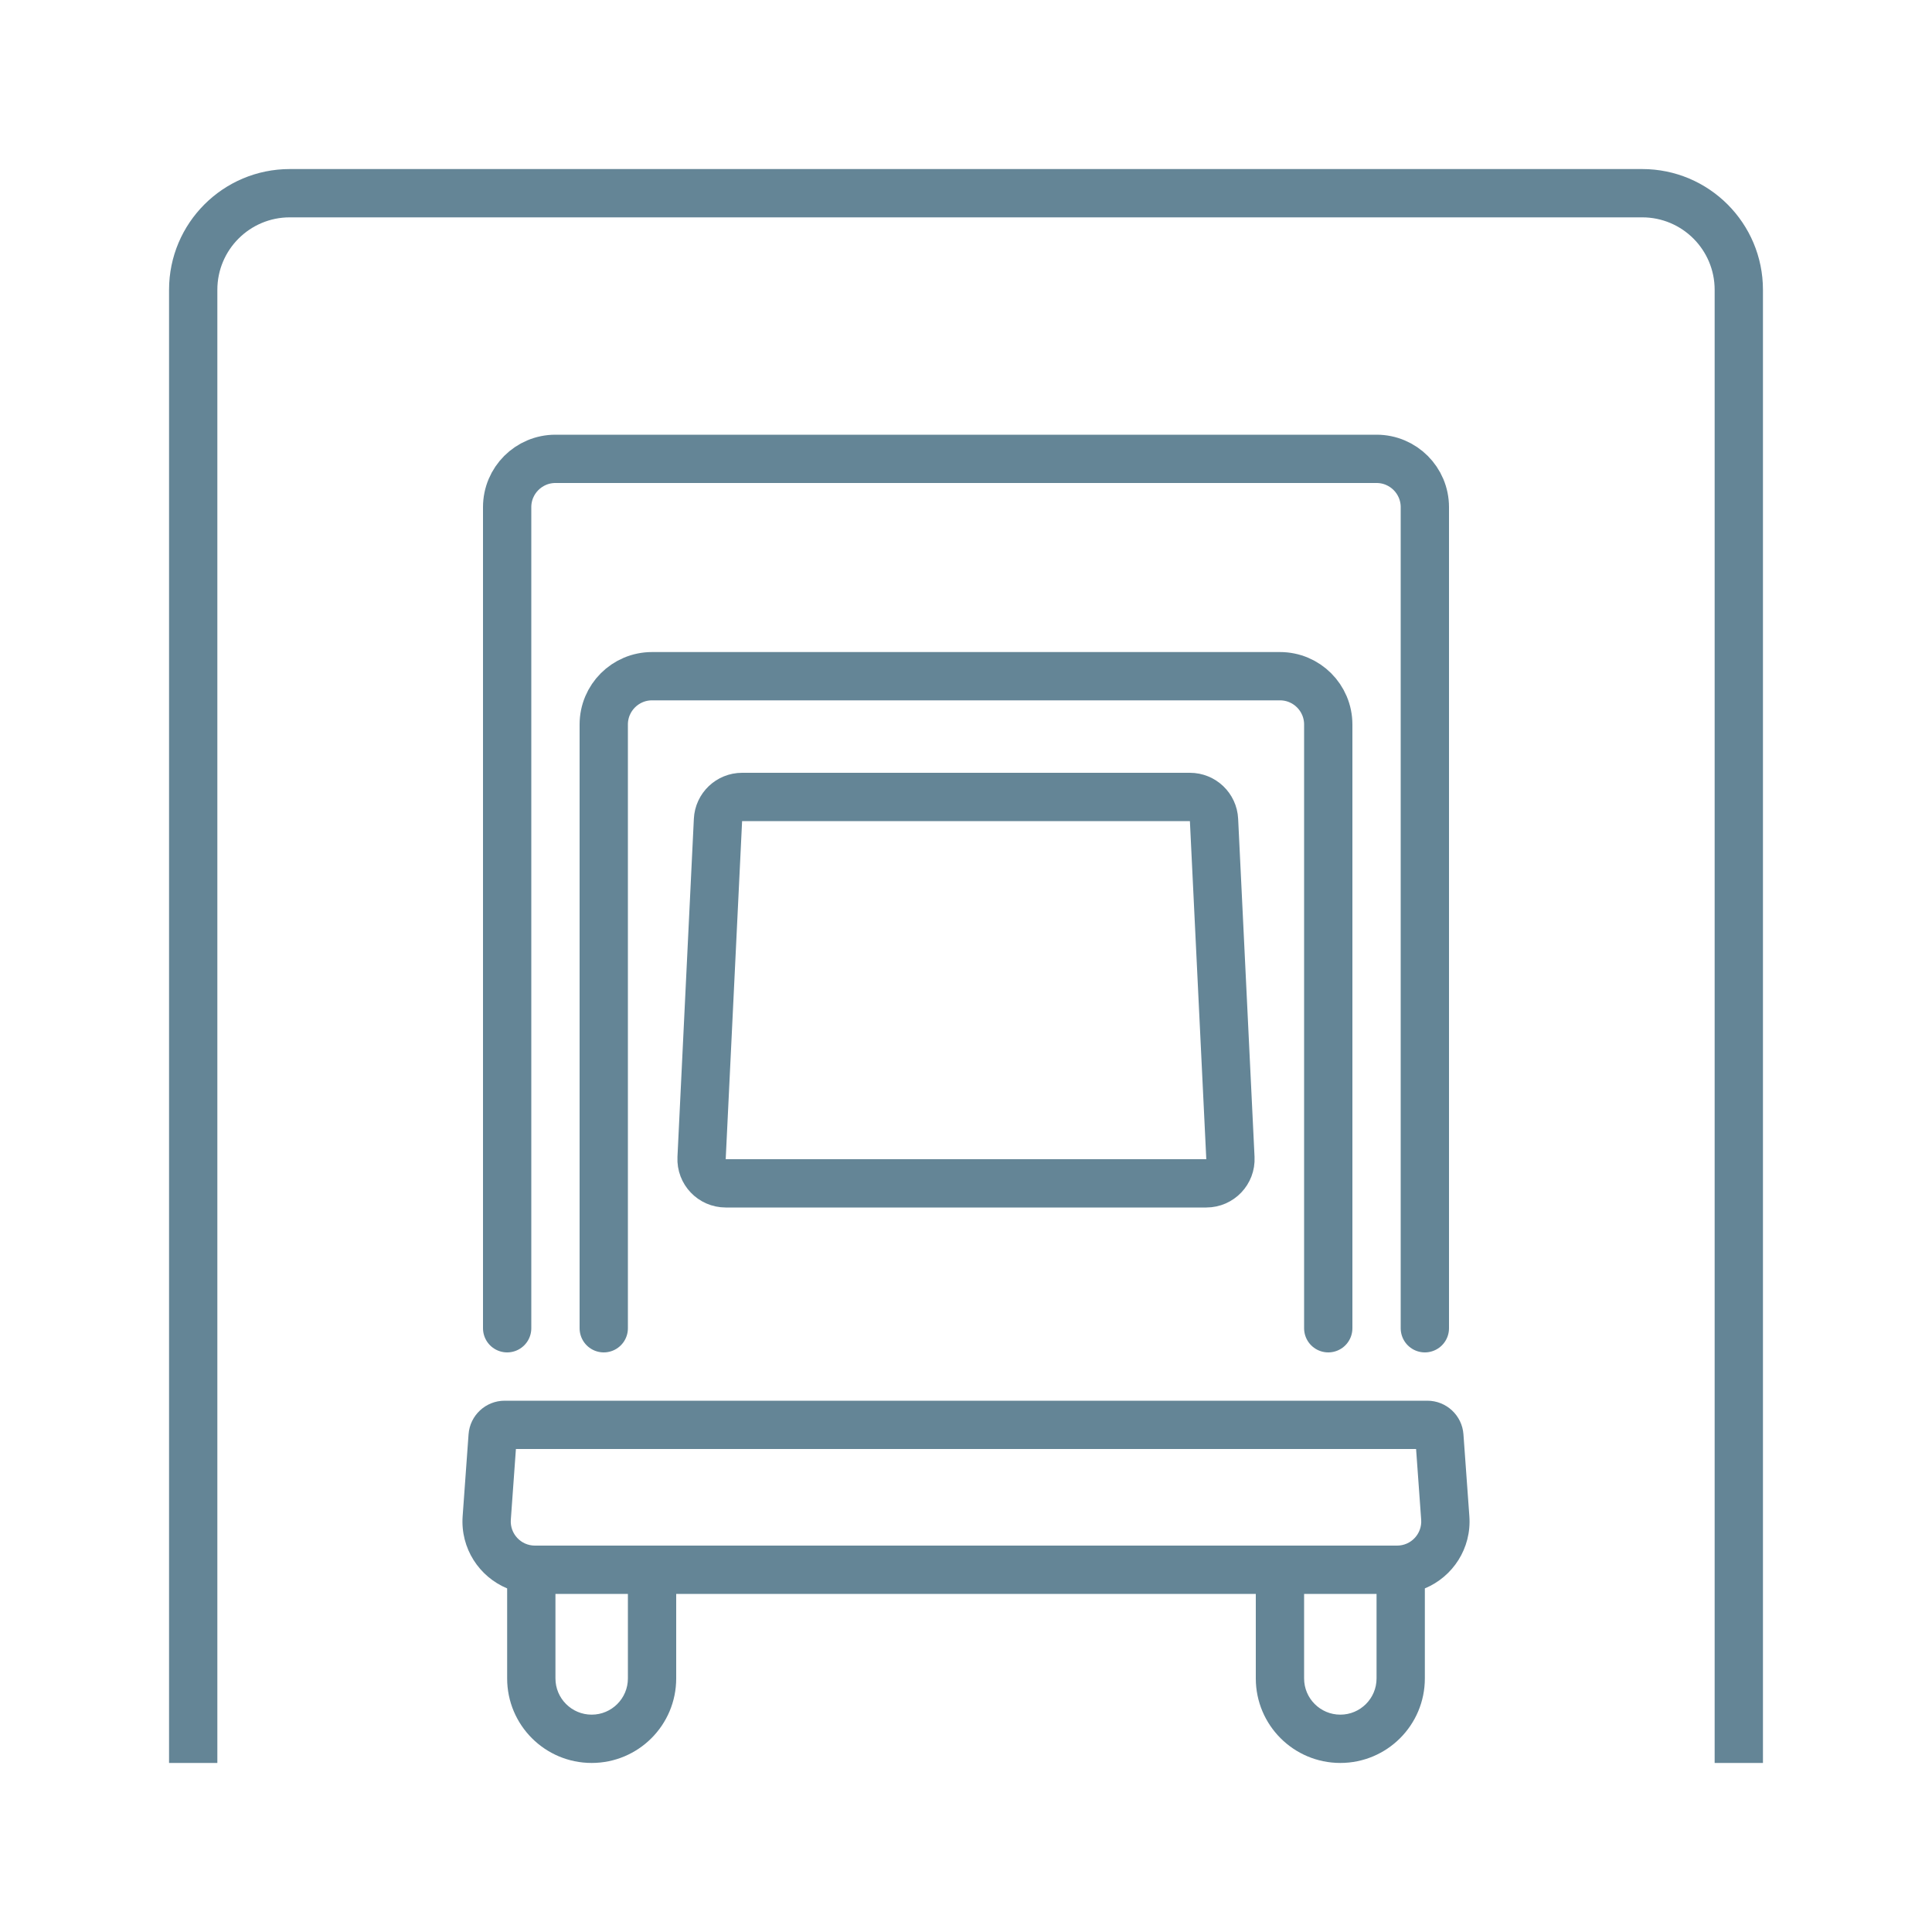
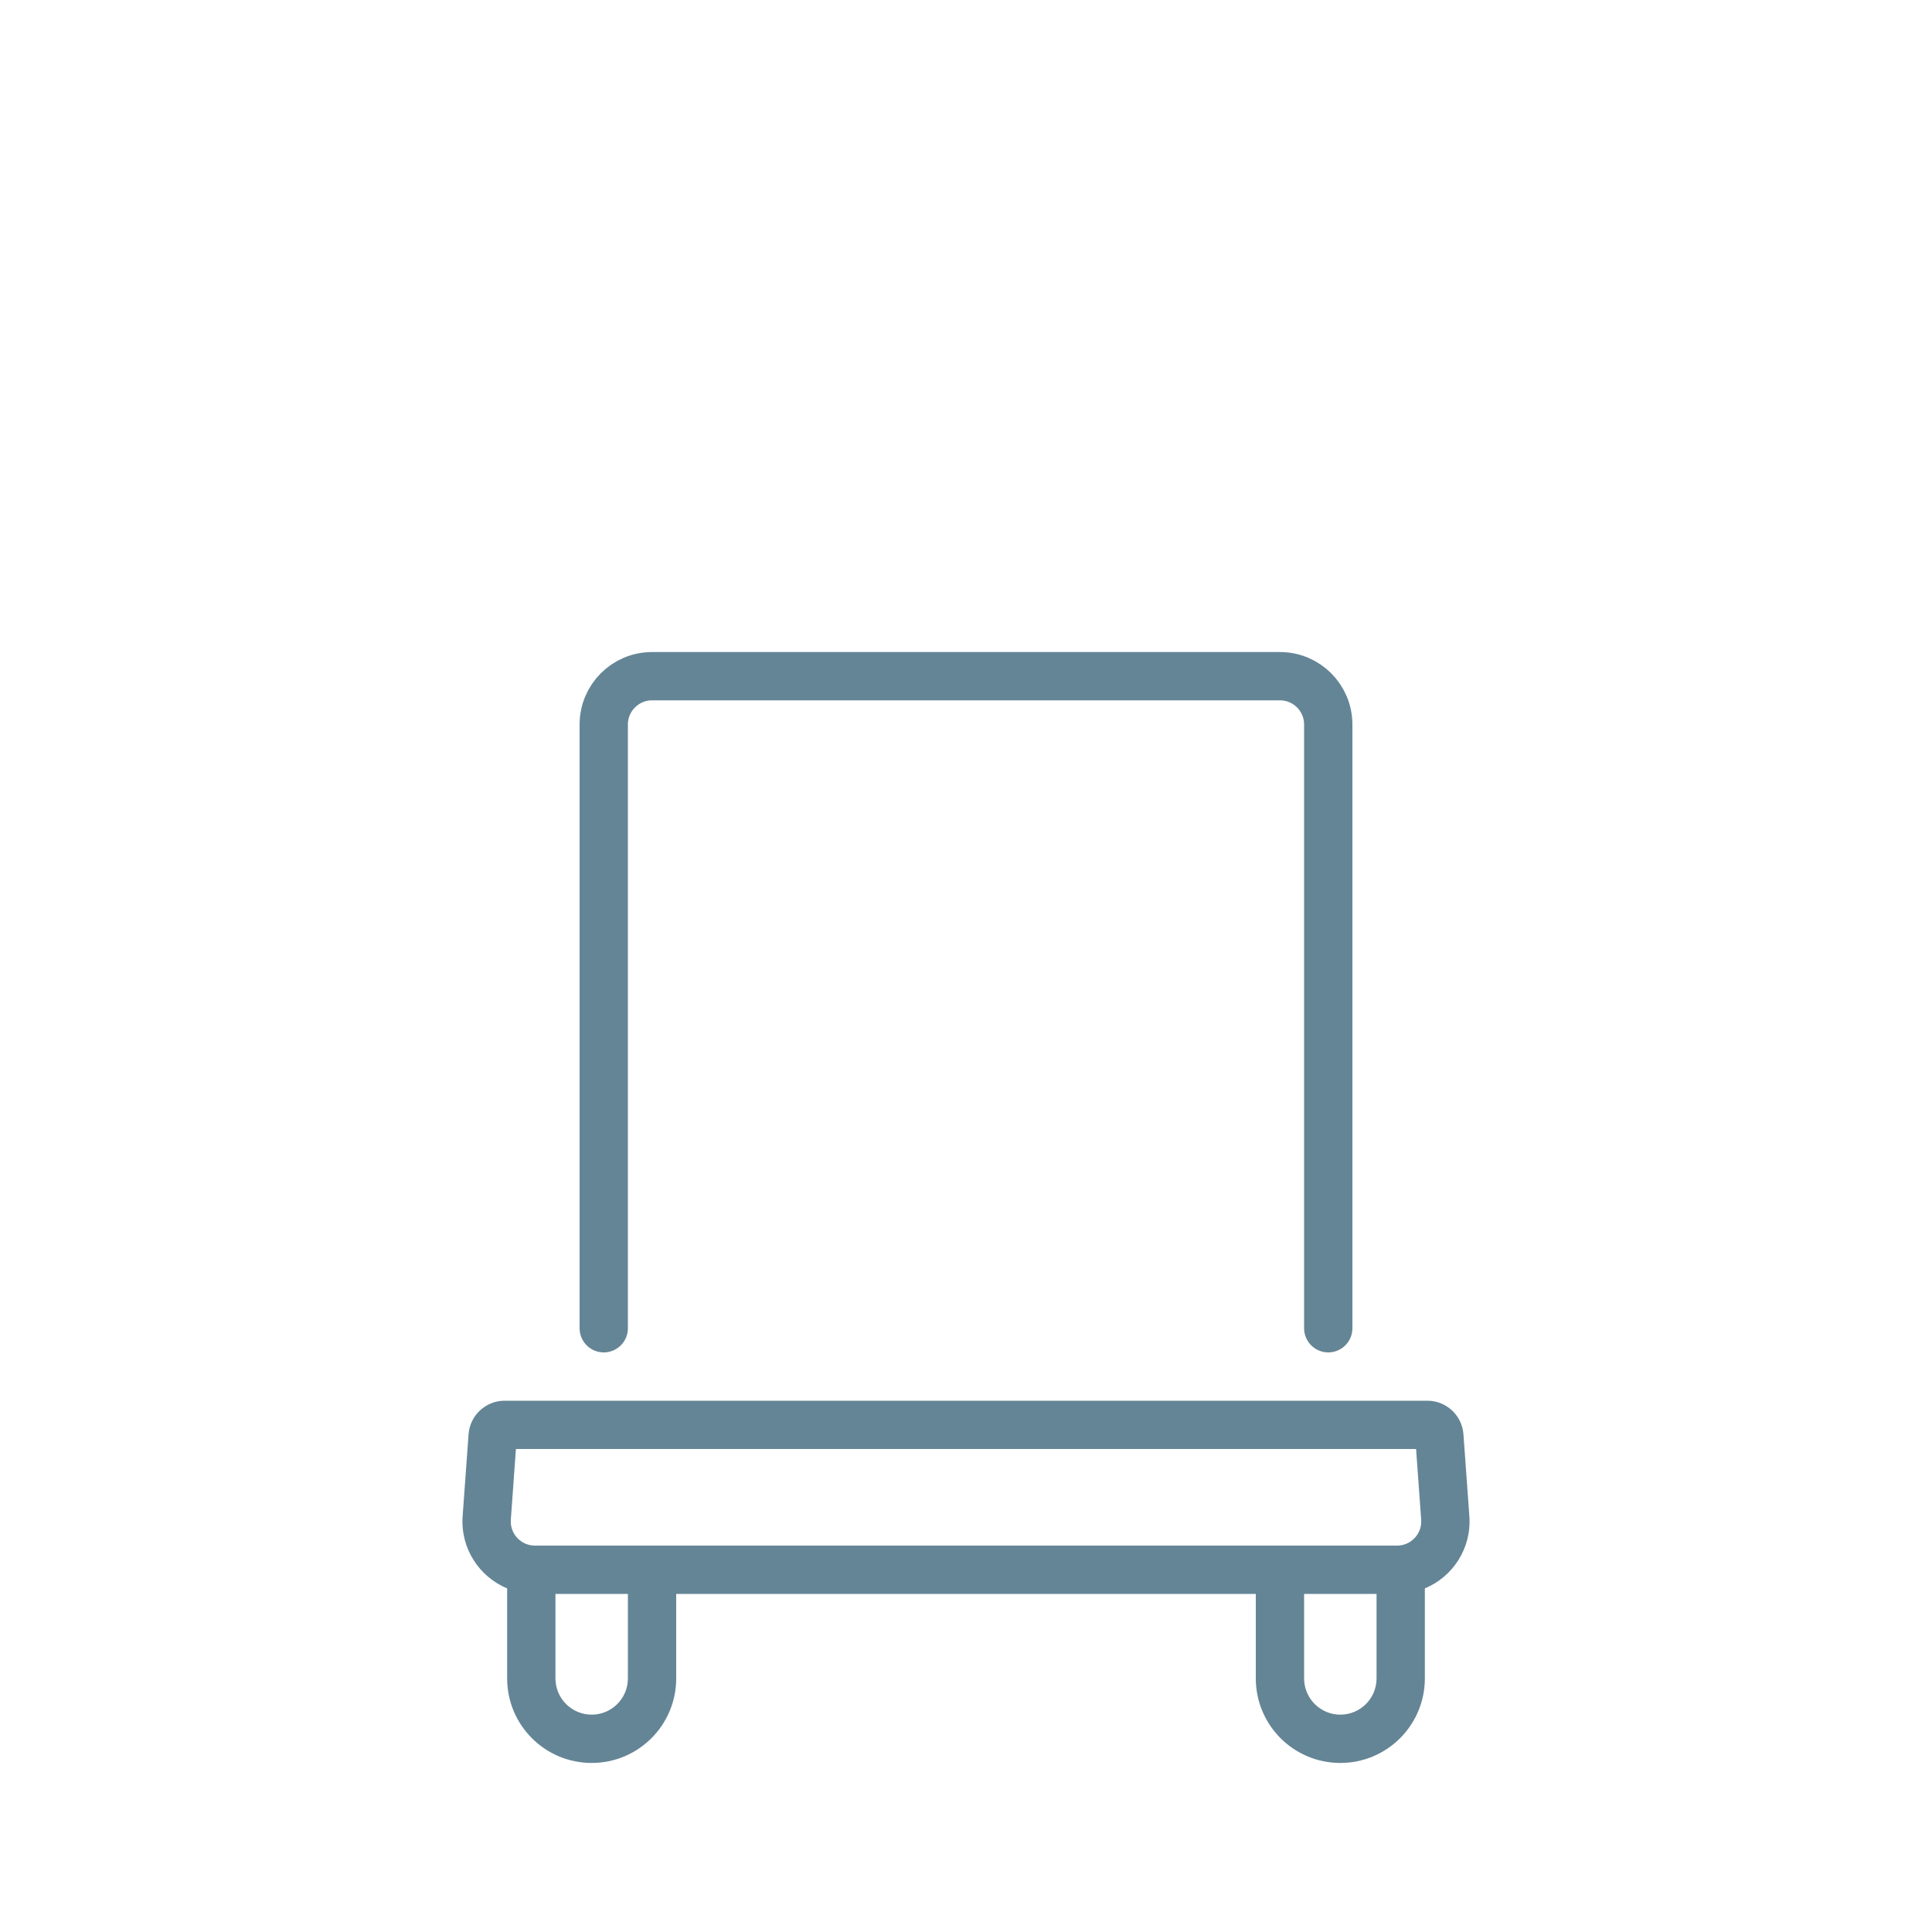
<svg xmlns="http://www.w3.org/2000/svg" width="80" height="80" viewBox="0 0 80 80" fill="none">
  <path fill-rule="evenodd" clip-rule="evenodd" d="M21.363 60L21.152 62.928C21.11 63.507 21.569 64 22.149 64H57.851C58.431 64 58.89 63.507 58.848 62.928L58.637 60H21.363ZM59 65.772C60.155 65.293 60.939 64.115 60.843 62.784L60.598 59.392C60.542 58.608 59.889 58 59.102 58H20.898C20.111 58 19.458 58.608 19.402 59.392L19.157 62.784C19.061 64.115 19.845 65.293 21 65.772V69.5C21 71.433 22.567 73 24.5 73C26.433 73 28 71.433 28 69.5V66H52V69.5C52 71.433 53.567 73 55.5 73C57.433 73 59 71.433 59 69.5V65.772ZM57 66H54V69.5C54 70.328 54.672 71 55.5 71C56.328 71 57 70.328 57 69.5V66ZM26 66H23V69.5C23 70.328 23.672 71 24.5 71C25.328 71 26 70.328 26 69.5V66Z" fill="#648596" />
-   <path d="M12 7C9.239 7 7 9.239 7 12V73H9V12C9 10.343 10.343 9 12 9H68C69.657 9 71 10.343 71 12V73H73V12C73 9.239 70.761 7 68 7H12Z" fill="#648596" />
-   <path d="M59 55V21C59 19.895 58.105 19 57 19H23C21.895 19 21 19.895 21 21V55" stroke="#648596" stroke-width="2" stroke-linecap="round" />
  <path d="M55 55V30C55 28.895 54.105 28 53 28H27C25.895 28 25 28.895 25 30V55" stroke="#648596" stroke-width="2" stroke-linecap="round" />
-   <path d="M29.73 33.952C29.755 33.419 30.195 33 30.728 33H49.272C49.805 33 50.245 33.419 50.27 33.952L50.949 47.952C50.977 48.522 50.522 49 49.95 49H30.05C29.478 49 29.023 48.522 29.051 47.952L29.73 33.952Z" stroke="#648596" stroke-width="2" />
</svg>